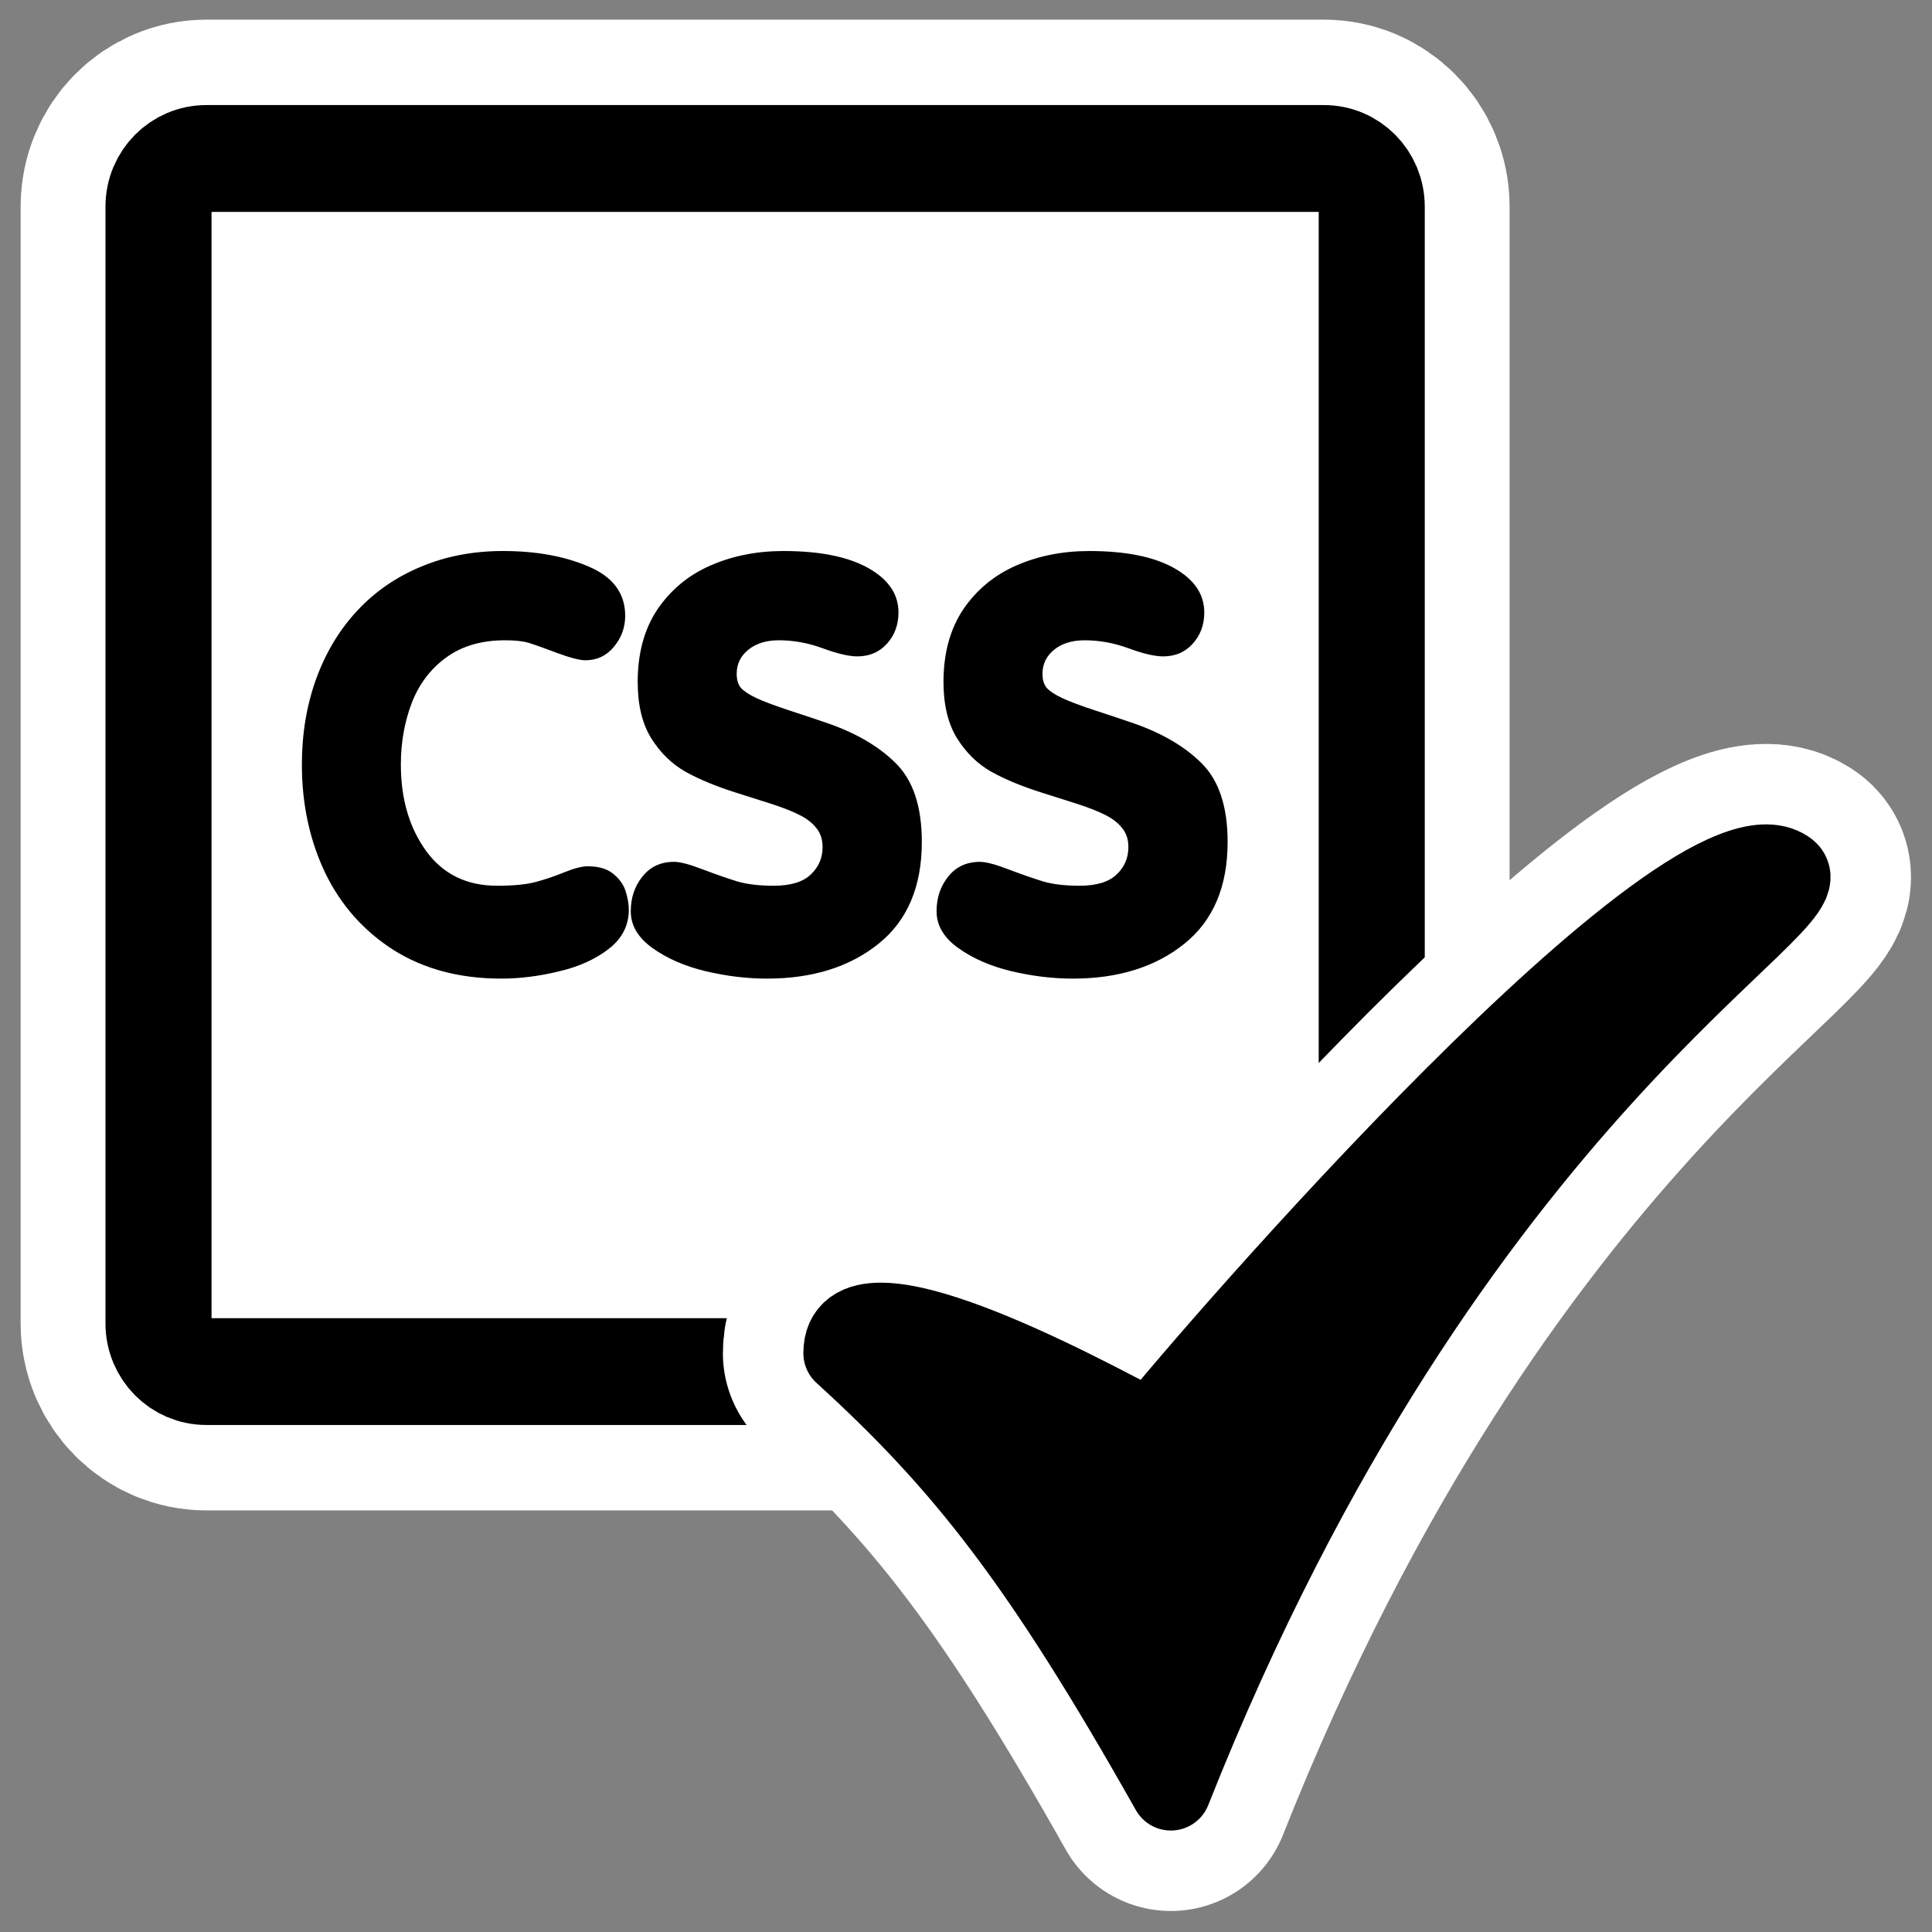
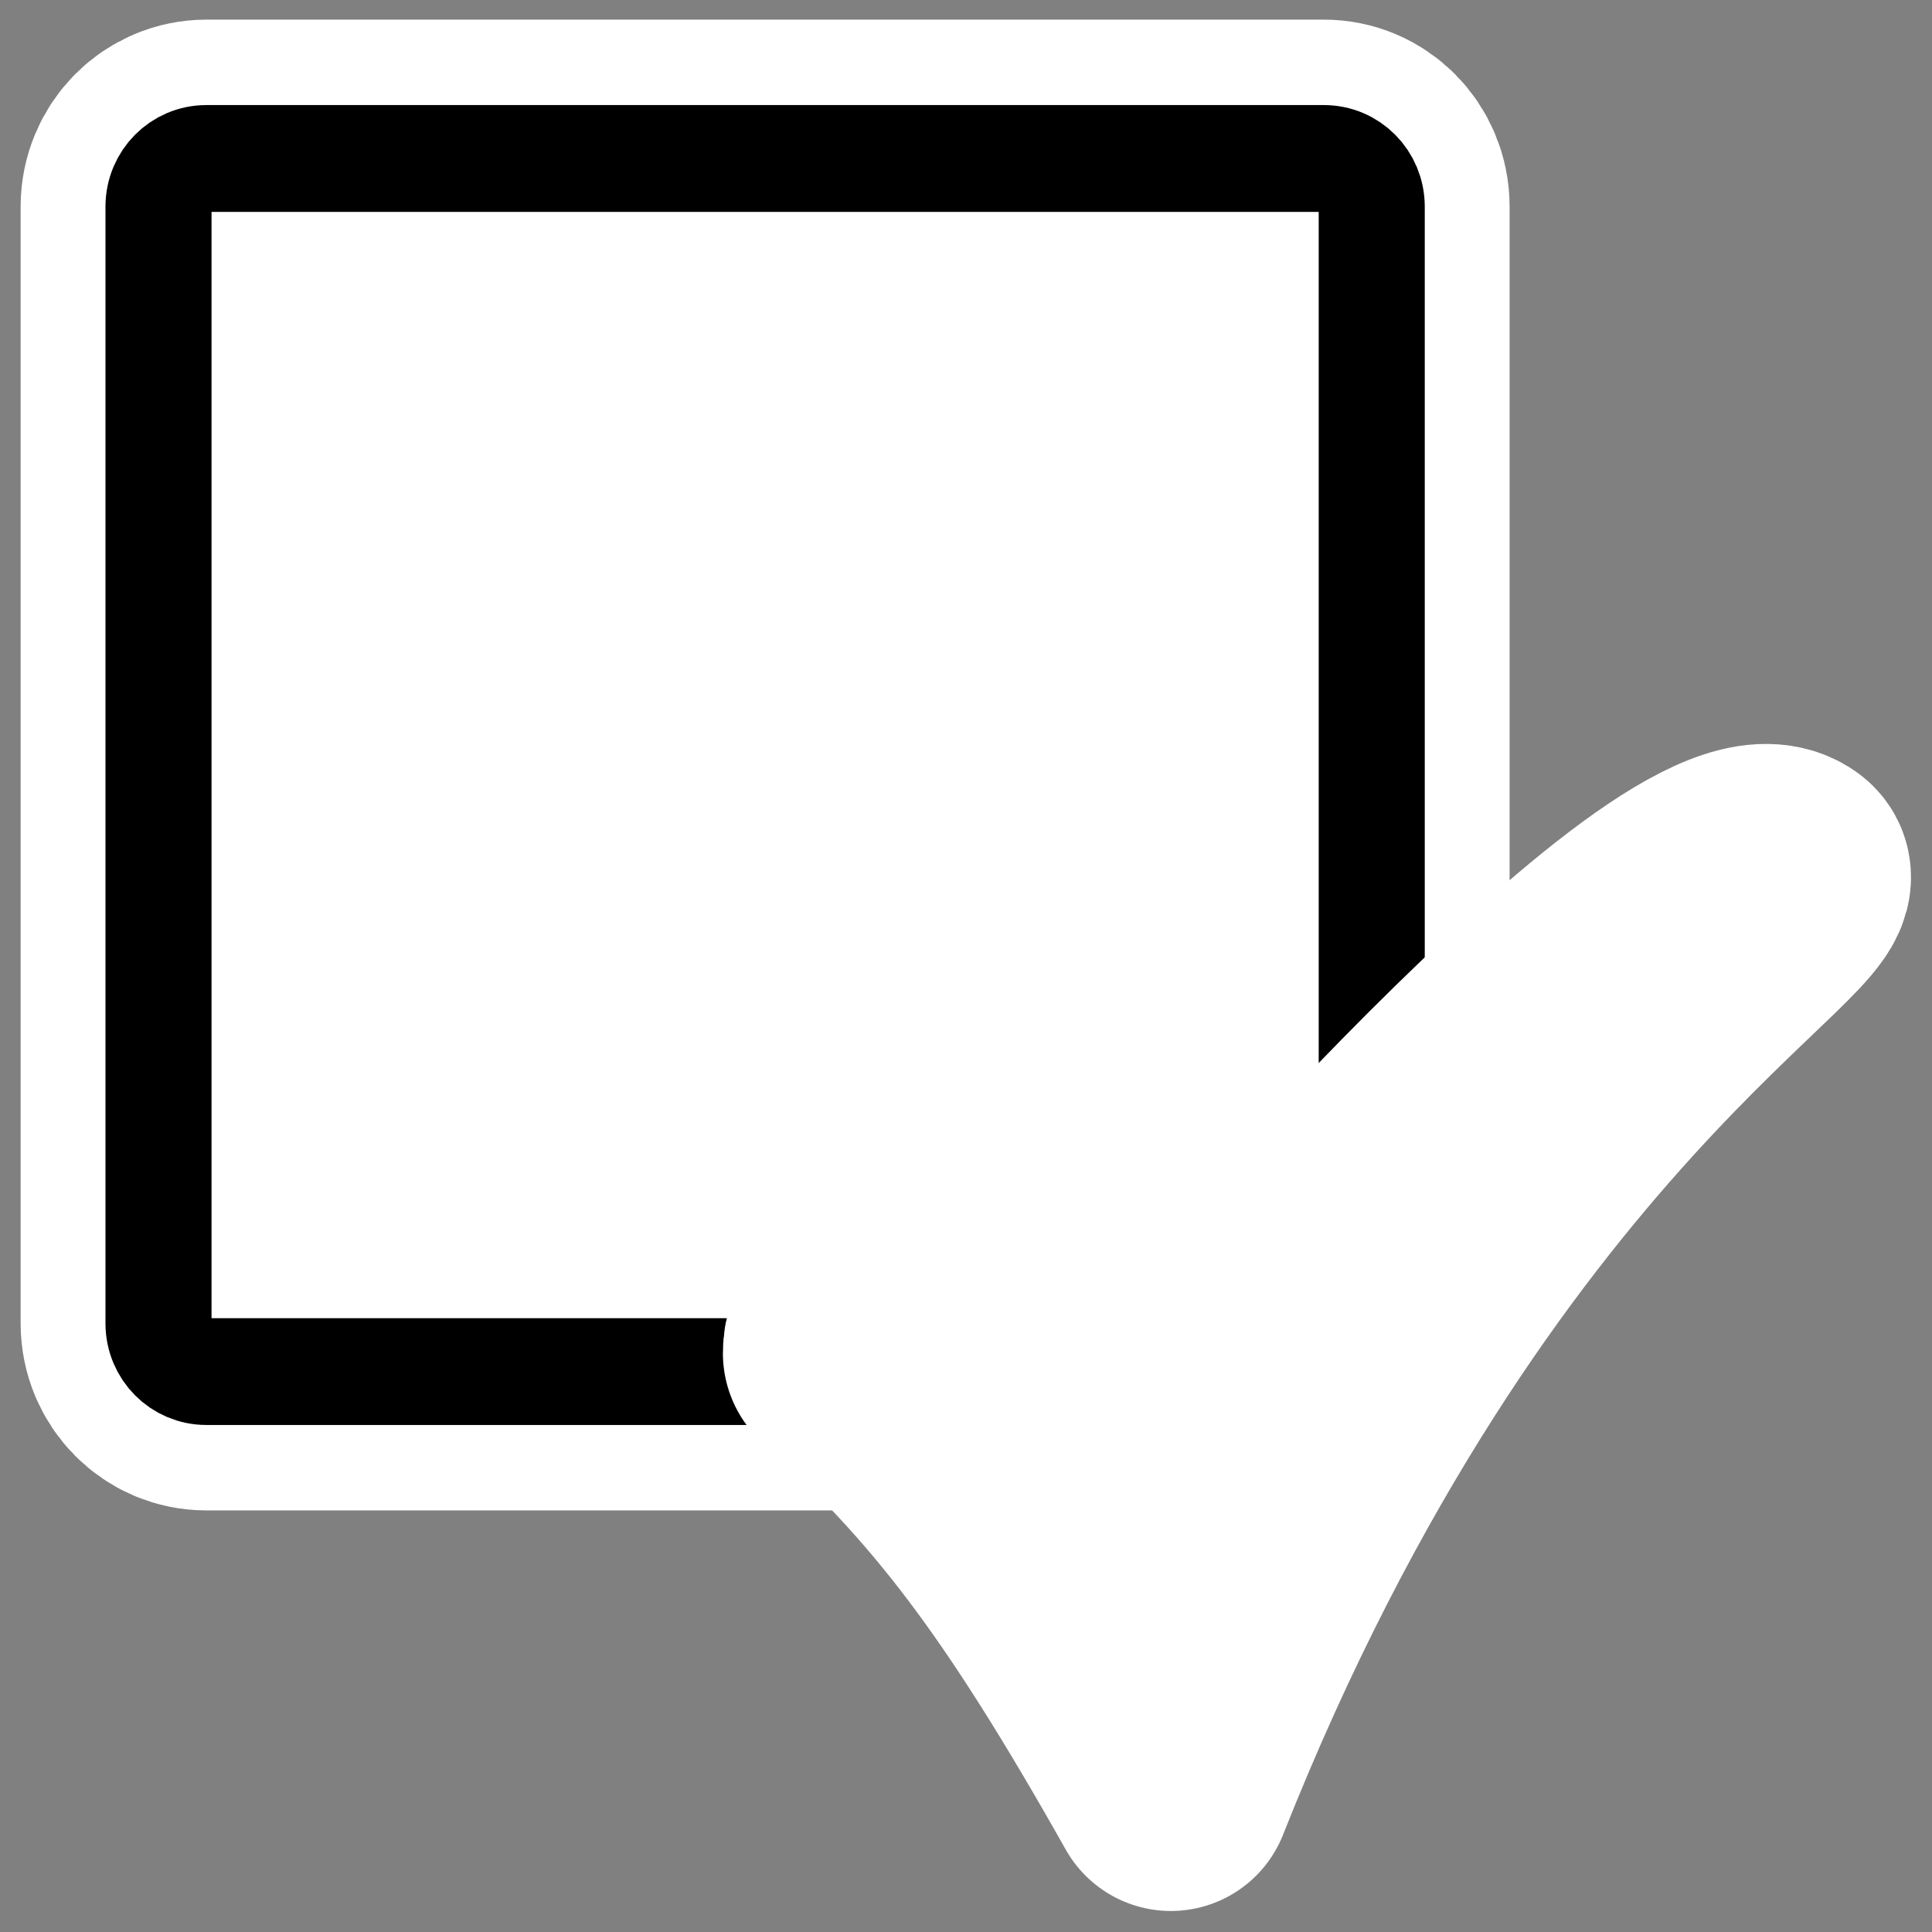
<svg xmlns="http://www.w3.org/2000/svg" _SVGFile__filename="oldscale/actions/syntax.svg" version="1.0" viewBox="0 0 60 60">
  <rect x="0" y="0" width="60" height="60" fill="#808080" stroke="none" />
  <g transform="matrix(.744 0 0 .744 1.434 1.431)" stroke-linejoin="round">
    <path transform="matrix(.998 0 0 1.005 .019 -.451)" d="m6.679 5.117c-1.108 0-2 0.892-2 2v46.384c0 1.109 0.892 2.001 2 2.001h46.744c1.108 0 2-0.892 2-2v-46.384c0-1.109-0.892-2.001-2-2.001h-46.744z" fill="none" stroke="#fff" stroke-width="11.533" />
    <path transform="matrix(.998 0 0 1.005 .019 -.451)" d="m6.679 5.117c-1.108 0-2 0.892-2 2v46.384c0 1.109 0.892 2.001 2 2.001h46.744c1.108 0 2-0.892 2-2v-46.384c0-1.109-0.892-2.001-2-2.001h-46.744z" fill="#fff" fill-rule="evenodd" stroke="#000" stroke-width="4.436" />
  </g>
  <g transform="matrix(.768 0 0 .768 11.262 11.047)" stroke-linecap="round" stroke-linejoin="round">
    <path d="m19.448 40.335c4.873 4.435 8.022 8.426 13.234 17.676 11.332-28.602 26.847-35.946 24.879-37.212-3.981-2.671-23.347 19.718-25.688 22.672-2.817-1.491-12.425-6.704-12.425-3.136z" fill="none" stroke="#fff" stroke-width="9.76" />
-     <path d="m19.448 40.335c4.873 4.435 8.022 8.426 13.234 17.676 11.332-28.602 26.847-35.946 24.879-37.212-3.981-2.671-23.347 19.718-25.688 22.672-2.817-1.491-12.425-6.704-12.425-3.136z" fill-rule="evenodd" stroke="#000" stroke-width="3.253" />
  </g>
-   <path d="m9.375 23.743c0-0.95 0.147-1.833 0.44-2.651 0.3-0.823 0.723-1.528 1.269-2.115 0.547-0.593 1.206-1.05 1.978-1.373 0.777-0.328 1.628-0.492 2.555-0.492 1.03 0 1.92 0.161 2.668 0.484 0.754 0.322 1.131 0.831 1.131 1.528 0 0.362-0.118 0.685-0.354 0.967-0.23 0.276-0.524 0.414-0.881 0.414-0.178 0-0.469-0.075-0.872-0.224-0.397-0.15-0.688-0.254-0.872-0.311-0.184-0.058-0.434-0.086-0.751-0.086-0.731 0-1.341 0.178-1.83 0.535-0.484 0.351-0.841 0.823-1.071 1.416-0.224 0.593-0.336 1.229-0.336 1.908 0 1.065 0.261 1.96 0.785 2.685 0.524 0.719 1.258 1.079 2.202 1.079 0.501 0 0.895-0.037 1.183-0.112 0.287-0.075 0.587-0.176 0.898-0.302 0.31-0.127 0.555-0.19 0.733-0.19 0.346 0 0.613 0.08 0.803 0.241 0.19 0.156 0.317 0.337 0.38 0.544 0.063 0.208 0.095 0.395 0.095 0.562 0 0.489-0.207 0.895-0.621 1.217-0.415 0.322-0.93 0.555-1.546 0.699-0.616 0.15-1.214 0.225-1.796 0.225-1.283 0-2.394-0.294-3.332-0.881-0.933-0.593-1.644-1.393-2.133-2.4-0.483-1.013-0.725-2.136-0.725-3.367m10.214 4.558c0-0.42 0.12-0.78 0.362-1.079 0.242-0.305 0.57-0.457 0.984-0.457 0.19 0 0.493 0.08 0.907 0.241 0.414 0.156 0.771 0.279 1.071 0.372 0.305 0.086 0.676 0.129 1.113 0.129 0.524 0 0.907-0.115 1.149-0.345 0.247-0.231 0.371-0.515 0.371-0.855 0-0.236-0.064-0.432-0.19-0.587-0.127-0.161-0.299-0.297-0.518-0.406-0.219-0.115-0.535-0.239-0.95-0.371-0.414-0.133-0.768-0.245-1.062-0.337-0.598-0.19-1.111-0.403-1.537-0.639-0.426-0.242-0.78-0.587-1.062-1.036-0.282-0.455-0.423-1.039-0.423-1.752 0-0.893 0.205-1.644 0.613-2.254 0.415-0.61 0.964-1.065 1.649-1.364s1.439-0.449 2.262-0.449c1.129 0 2.006 0.176 2.634 0.527 0.627 0.351 0.941 0.811 0.941 1.381 0 0.386-0.121 0.711-0.363 0.976-0.236 0.259-0.541 0.388-0.915 0.388-0.259 0-0.616-0.083-1.071-0.25-0.454-0.167-0.909-0.25-1.364-0.25-0.391 0-0.708 0.097-0.949 0.293-0.242 0.196-0.363 0.446-0.363 0.751 0 0.179 0.043 0.323 0.129 0.432 0.093 0.103 0.254 0.21 0.484 0.319 0.236 0.11 0.59 0.242 1.062 0.397 0.478 0.156 0.814 0.268 1.01 0.337 0.95 0.311 1.698 0.737 2.245 1.278 0.547 0.535 0.82 1.353 0.82 2.452 0 1.393-0.449 2.449-1.347 3.168-0.898 0.72-2.052 1.08-3.462 1.08-0.627 0-1.266-0.078-1.917-0.233-0.644-0.156-1.191-0.395-1.64-0.717s-0.673-0.702-0.673-1.14m9.497 0c0-0.42 0.12-0.78 0.362-1.079 0.242-0.305 0.57-0.457 0.984-0.457 0.19 0 0.493 0.08 0.907 0.241 0.414 0.156 0.771 0.279 1.071 0.372 0.305 0.086 0.676 0.129 1.113 0.129 0.524 0 0.907-0.115 1.149-0.345 0.247-0.231 0.371-0.515 0.371-0.855 0-0.236-0.064-0.432-0.19-0.587-0.127-0.161-0.299-0.297-0.518-0.406-0.219-0.115-0.535-0.239-0.95-0.371-0.414-0.133-0.768-0.245-1.062-0.337-0.598-0.19-1.111-0.403-1.537-0.639-0.426-0.242-0.78-0.587-1.062-1.036-0.282-0.455-0.423-1.039-0.423-1.752 0-0.893 0.205-1.644 0.613-2.254 0.415-0.61 0.964-1.065 1.649-1.364s1.439-0.449 2.262-0.449c1.129 0 2.006 0.176 2.634 0.527 0.627 0.351 0.941 0.811 0.941 1.381 0 0.386-0.121 0.711-0.363 0.976-0.236 0.259-0.541 0.388-0.915 0.388-0.259 0-0.616-0.083-1.071-0.25-0.454-0.167-0.909-0.25-1.364-0.25-0.391 0-0.708 0.097-0.949 0.293-0.242 0.196-0.363 0.446-0.363 0.751 0 0.179 0.043 0.323 0.129 0.432 0.093 0.103 0.254 0.21 0.484 0.319 0.236 0.11 0.59 0.242 1.062 0.397 0.478 0.156 0.814 0.268 1.01 0.337 0.95 0.311 1.698 0.737 2.245 1.278 0.547 0.535 0.82 1.353 0.82 2.452 0 1.393-0.449 2.449-1.347 3.168-0.898 0.72-2.052 1.08-3.462 1.08-0.627 0-1.266-0.078-1.917-0.233-0.644-0.156-1.191-0.395-1.64-0.717s-0.673-0.702-0.673-1.14" />
</svg>